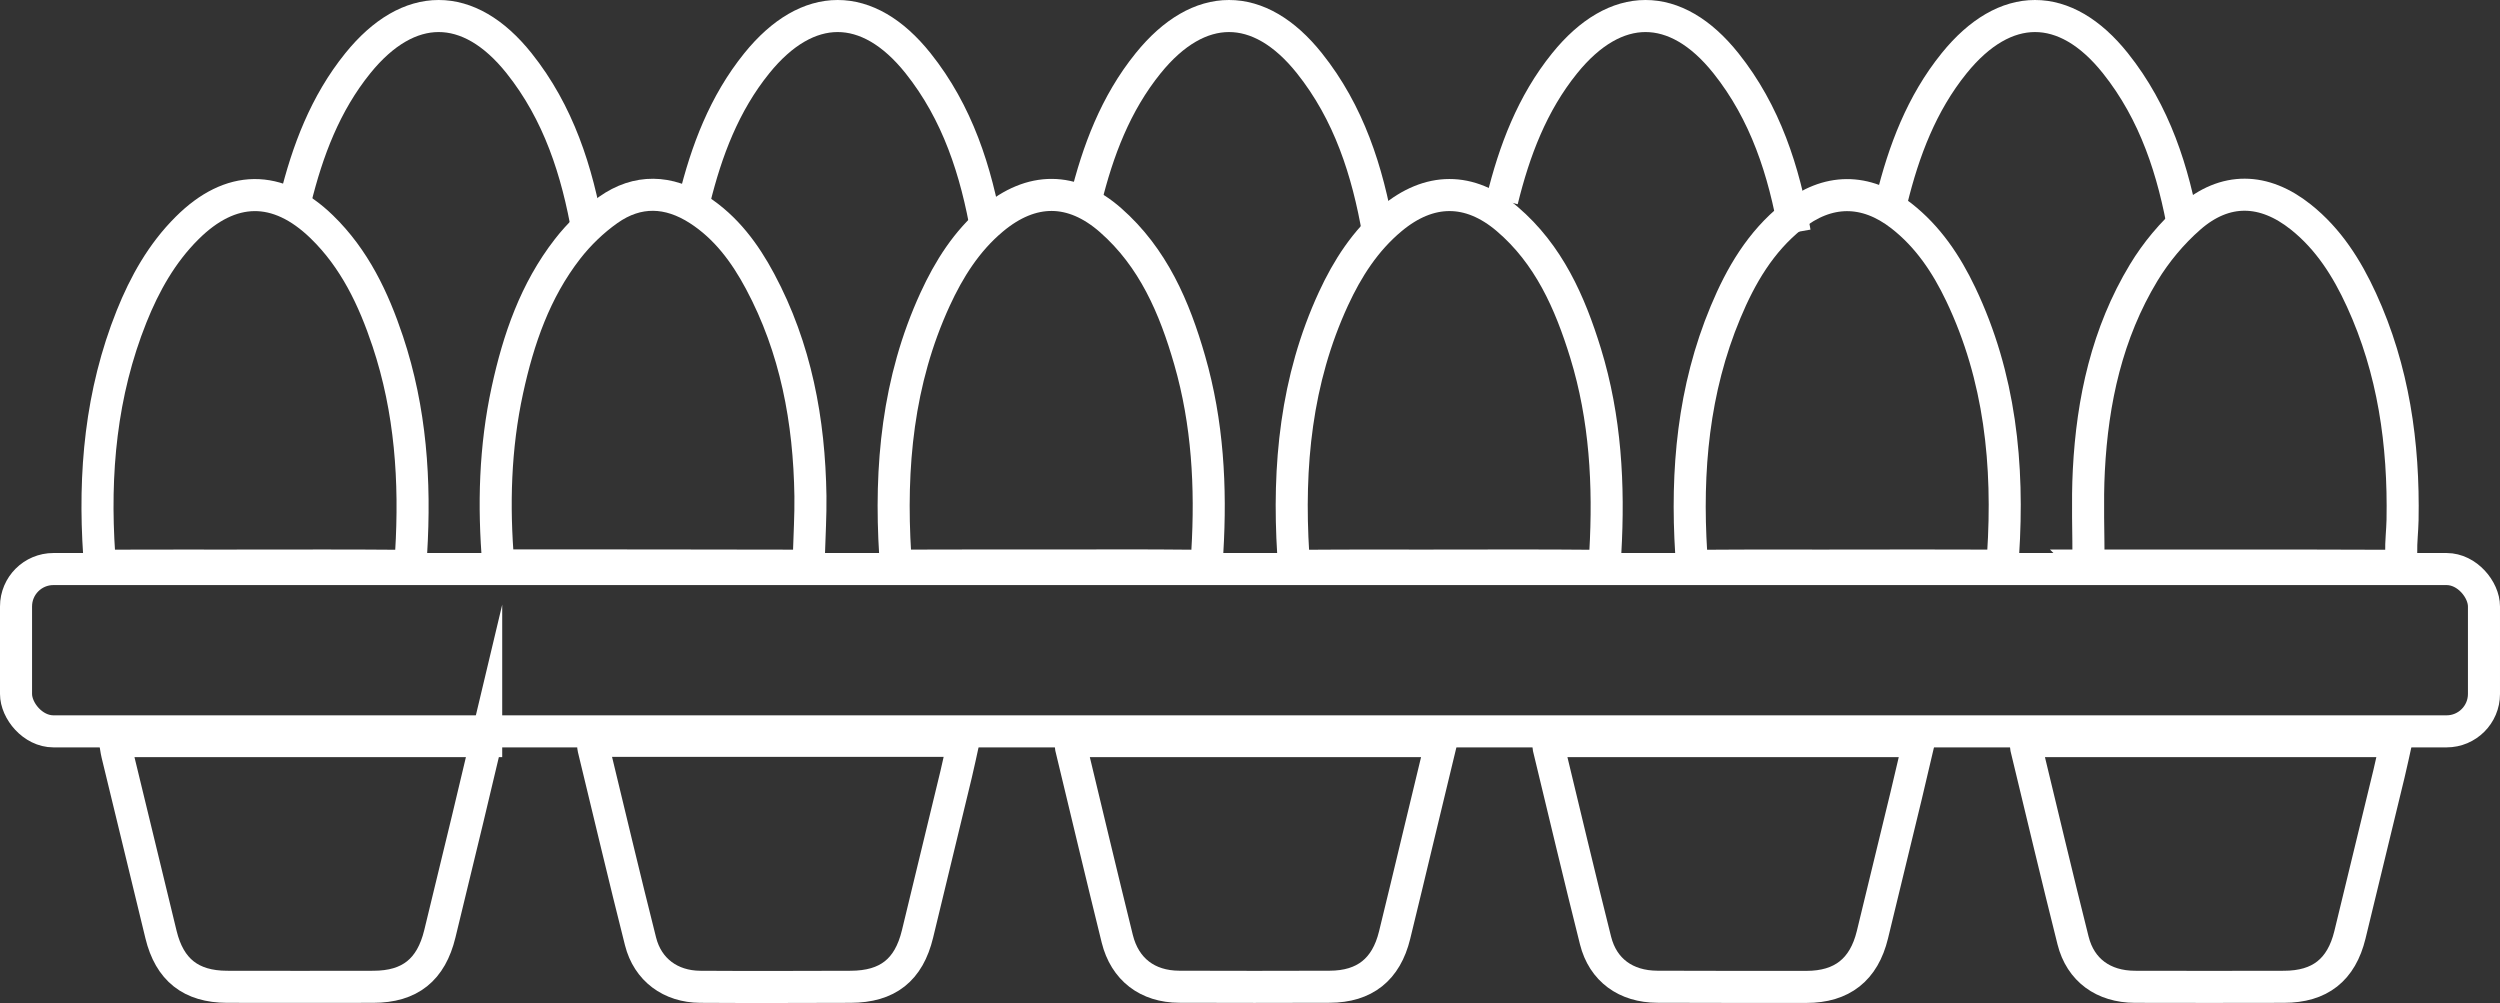
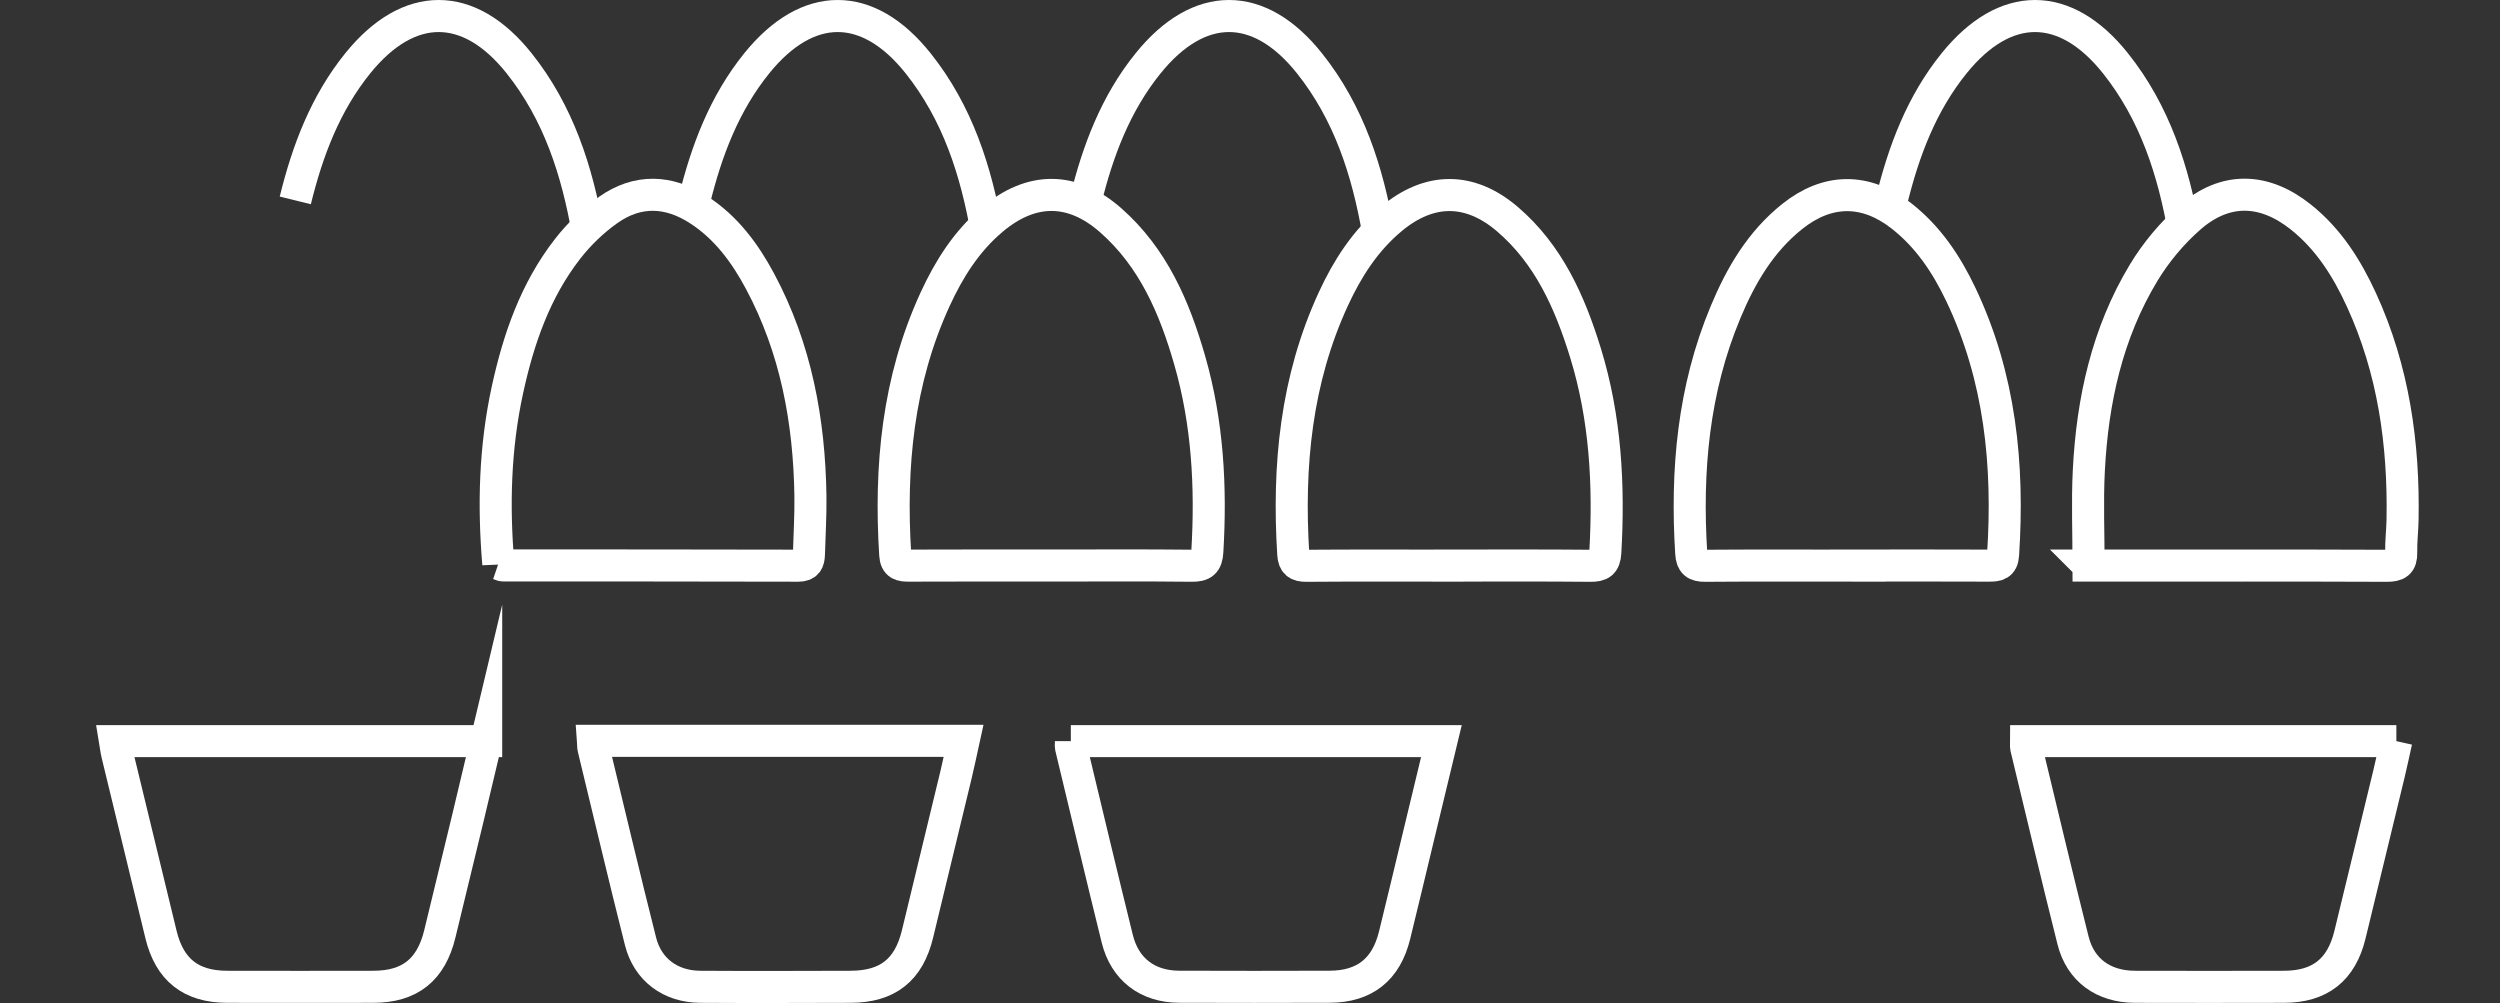
<svg xmlns="http://www.w3.org/2000/svg" id="Ebene_2" data-name="Ebene 2" viewBox="0 0 467.93 187.74">
  <rect x="0" y="0" width="467.93" height="187.74" fill="#333333" stroke="none" />
  <defs>
    <style>
      .cls-1 {
        stroke-miterlimit: 10;
      }

      .cls-1, .cls-2 {
        fill: none;
        stroke: #fff;
        stroke-width: 6px;
      }

      .cls-2 {
        stroke-linecap: round;
        stroke-linejoin: round;
      }
    </style>
  </defs>
  <g id="Ebene_2-2" data-name="Ebene 2">
    <g id="Ebene_2-2" data-name="Ebene 2-2">
-       <rect class="cls-2" x="3" y="106.51" width="461.93" height="30.38" rx="7" ry="7" />
      <path class="cls-1" d="M271.11,105.86c8.86,0,17.72-.05,26.58.04,1.88.02,2.66-.47,2.78-2.47.72-12.65.05-25.16-3.7-37.35-2.93-9.5-6.89-18.47-14.68-25.11-7.03-5.98-14.58-5.92-21.67,0-4.87,4.06-8.21,9.27-10.83,14.94-7.02,15.21-8.55,31.29-7.53,47.78.11,1.72.8,2.22,2.47,2.21,8.86-.07,17.72-.03,26.58-.03h0Z" />
      <path class="cls-1" d="M345.73,105.86h0c8.86-.01,17.72-.03,26.58.01,1.5,0,2.49-.14,2.61-2.03,1.1-16.87-.55-33.28-7.92-48.75-2.69-5.65-6.12-10.79-11.13-14.7-6.68-5.21-13.81-5.15-20.43.14-5.92,4.73-9.62,11.06-12.47,17.91-6.04,14.47-7.39,29.62-6.42,45.1.11,1.83.82,2.37,2.61,2.36,8.86-.07,17.72-.03,26.58-.03h0Z" />
-       <path class="cls-1" d="M47.52,105.86c8.95,0,17.9-.04,26.84.04,1.81.02,2.48-.58,2.59-2.38.82-13.47-.07-26.74-4.37-39.63-2.66-7.97-6.22-15.48-12.35-21.43-8.27-8.03-17.07-7.9-25.22.23-4.73,4.71-7.92,10.41-10.38,16.54-5.75,14.36-7.1,29.33-6.06,44.63.13,1.92,1.15,2.03,2.63,2.02,8.77-.03,17.54-.02,26.31-.01h.01Z" />
      <path class="cls-1" d="M196.77,105.85c8.77,0,17.54-.06,26.31.04,2.03.02,2.78-.57,2.9-2.64.72-12.11.07-24.11-3.3-35.81-2.84-9.89-6.84-19.24-14.82-26.24-7.14-6.26-14.78-6.26-22.07-.16-4.86,4.07-8.16,9.31-10.77,14.99-6.99,15.22-8.49,31.31-7.46,47.8.12,1.9,1.12,2.05,2.62,2.04,8.86-.04,17.72-.02,26.58-.02h.01Z" />
      <path class="cls-1" d="M390.94,105.86h3.42c17.46,0,34.92-.03,52.37.04,1.92,0,2.76-.46,2.71-2.47-.05-2.03.21-4.07.25-6.11.26-14.25-1.69-28.1-7.69-41.18-2.72-5.93-6.16-11.39-11.35-15.52-6.89-5.49-14.17-5.68-20.78.1-3.34,2.92-6.33,6.51-8.63,10.31-6.84,11.32-9.6,23.93-10.27,37.01-.3,5.81-.05,11.64-.05,17.82h.02Z" />
      <path class="cls-1" d="M93.27,105.54c.53.18.7.29.86.29,18.43.01,36.86,0,55.3.05,1.62,0,1.94-.84,1.98-2.14.1-3.63.33-7.26.28-10.89-.21-14.09-2.72-27.67-9.44-40.22-2.83-5.29-6.35-10.05-11.48-13.37-5.63-3.64-11.44-3.84-16.92.03-2.85,2.01-5.48,4.55-7.62,7.3-6.05,7.78-9.19,16.89-11.26,26.42-2.33,10.74-2.63,21.57-1.7,32.54h0Z" />
      <path class="cls-1" d="M200.45,138.73c0,.59-.05.86,0,1.11,2.88,11.96,5.72,23.93,8.67,35.87,1.42,5.73,5.66,8.96,11.6,8.98,9.39.04,18.78.03,28.16,0,6.54-.02,10.58-3.23,12.15-9.65,1.46-5.93,2.87-11.87,4.3-17.81,1.47-6.08,2.93-12.17,4.46-18.51h-69.36.02Z" />
-       <path class="cls-1" d="M289.86,138.72c0,.53-.07.88,0,1.2,2.91,12.04,5.76,24.1,8.78,36.12,1.39,5.53,5.68,8.63,11.57,8.65,9.3.04,18.6.03,27.9.03,6.66,0,10.76-3.23,12.35-9.75,2.11-8.69,4.22-17.37,6.32-26.06.8-3.32,1.57-6.65,2.4-10.19h-69.32Z" />
      <path class="cls-1" d="M448.53,138.72h-69.29c0,.53-.07.88,0,1.2,2.91,12.04,5.76,24.1,8.78,36.12,1.39,5.54,5.69,8.64,11.56,8.66,9.3.03,18.6.02,27.9,0,6.74,0,10.76-3.17,12.36-9.72,2.45-10.06,4.89-20.12,7.32-30.19.47-1.95.88-3.91,1.36-6.07h.01Z" />
      <path class="cls-1" d="M110.98,138.67c.05.72.03,1.08.11,1.41,2.92,12.04,5.76,24.1,8.8,36.12,1.34,5.32,5.62,8.46,11.15,8.5,9.39.06,18.78.03,28.17,0,6.94-.02,10.89-3.15,12.52-9.87,2.41-9.98,4.84-19.96,7.24-29.94.49-2.02.9-4.05,1.38-6.23h-69.37Z" />
      <path class="cls-1" d="M91,138.72H21.53c.15.9.23,1.67.41,2.41,2.72,11.27,5.45,22.55,8.2,33.81,1.6,6.58,5.6,9.74,12.34,9.76,9.12.02,18.25.02,27.38,0,6.87,0,10.84-3.19,12.47-9.93,1.73-7.14,3.47-14.28,5.19-21.42,1.15-4.79,2.28-9.59,3.48-14.63h0Z" />
      <path class="cls-1" d="M408.82,43.49c-1.99-11.48-5.49-22.4-12.88-31.66-9.41-11.79-20.67-11.76-30.18.01-6.09,7.54-9.42,16.38-11.7,25.67" />
-       <path class="cls-1" d="M335.92,43.49c-1.99-11.48-5.49-22.4-12.88-31.66-9.41-11.79-20.67-11.76-30.18.01-6.09,7.54-9.42,16.38-11.7,25.67" />
      <path class="cls-1" d="M257.96,43.49c-1.99-11.48-5.49-22.4-12.88-31.66-9.41-11.79-20.67-11.76-30.18.01-6.09,7.54-9.42,16.38-11.7,25.67" />
      <path class="cls-1" d="M184.71,43.49c-1.99-11.48-5.49-22.4-12.88-31.66-9.41-11.79-20.67-11.76-30.18.01-6.09,7.54-9.42,16.38-11.7,25.67" />
      <path class="cls-1" d="M110.03,43.49c-1.99-11.48-5.49-22.4-12.88-31.66-9.41-11.79-20.67-11.76-30.18.01-6.09,7.54-9.42,16.38-11.7,25.67" />
    </g>
  </g>
</svg>